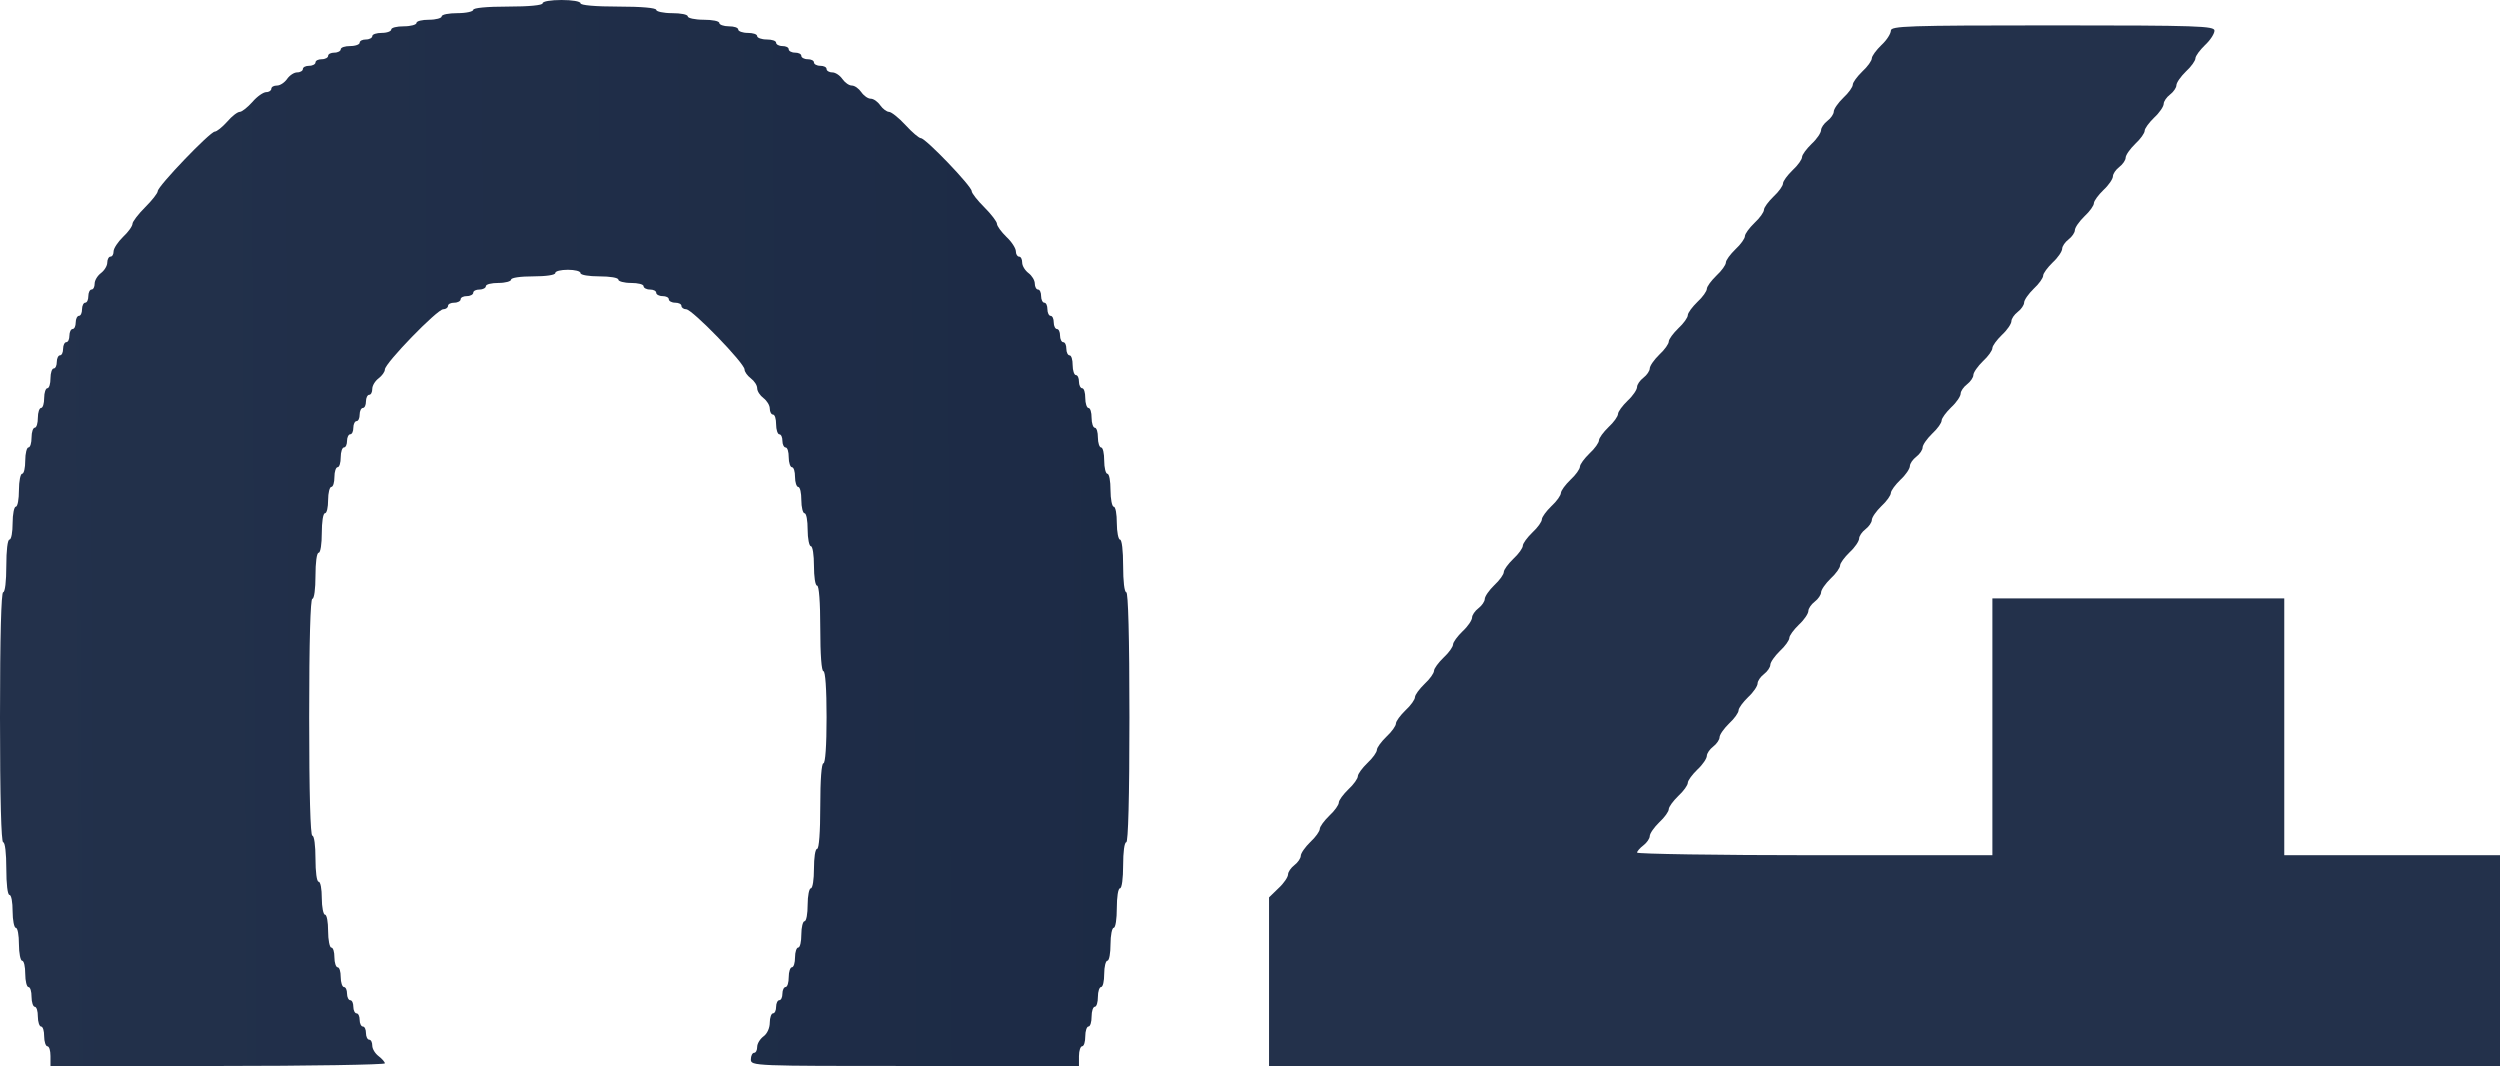
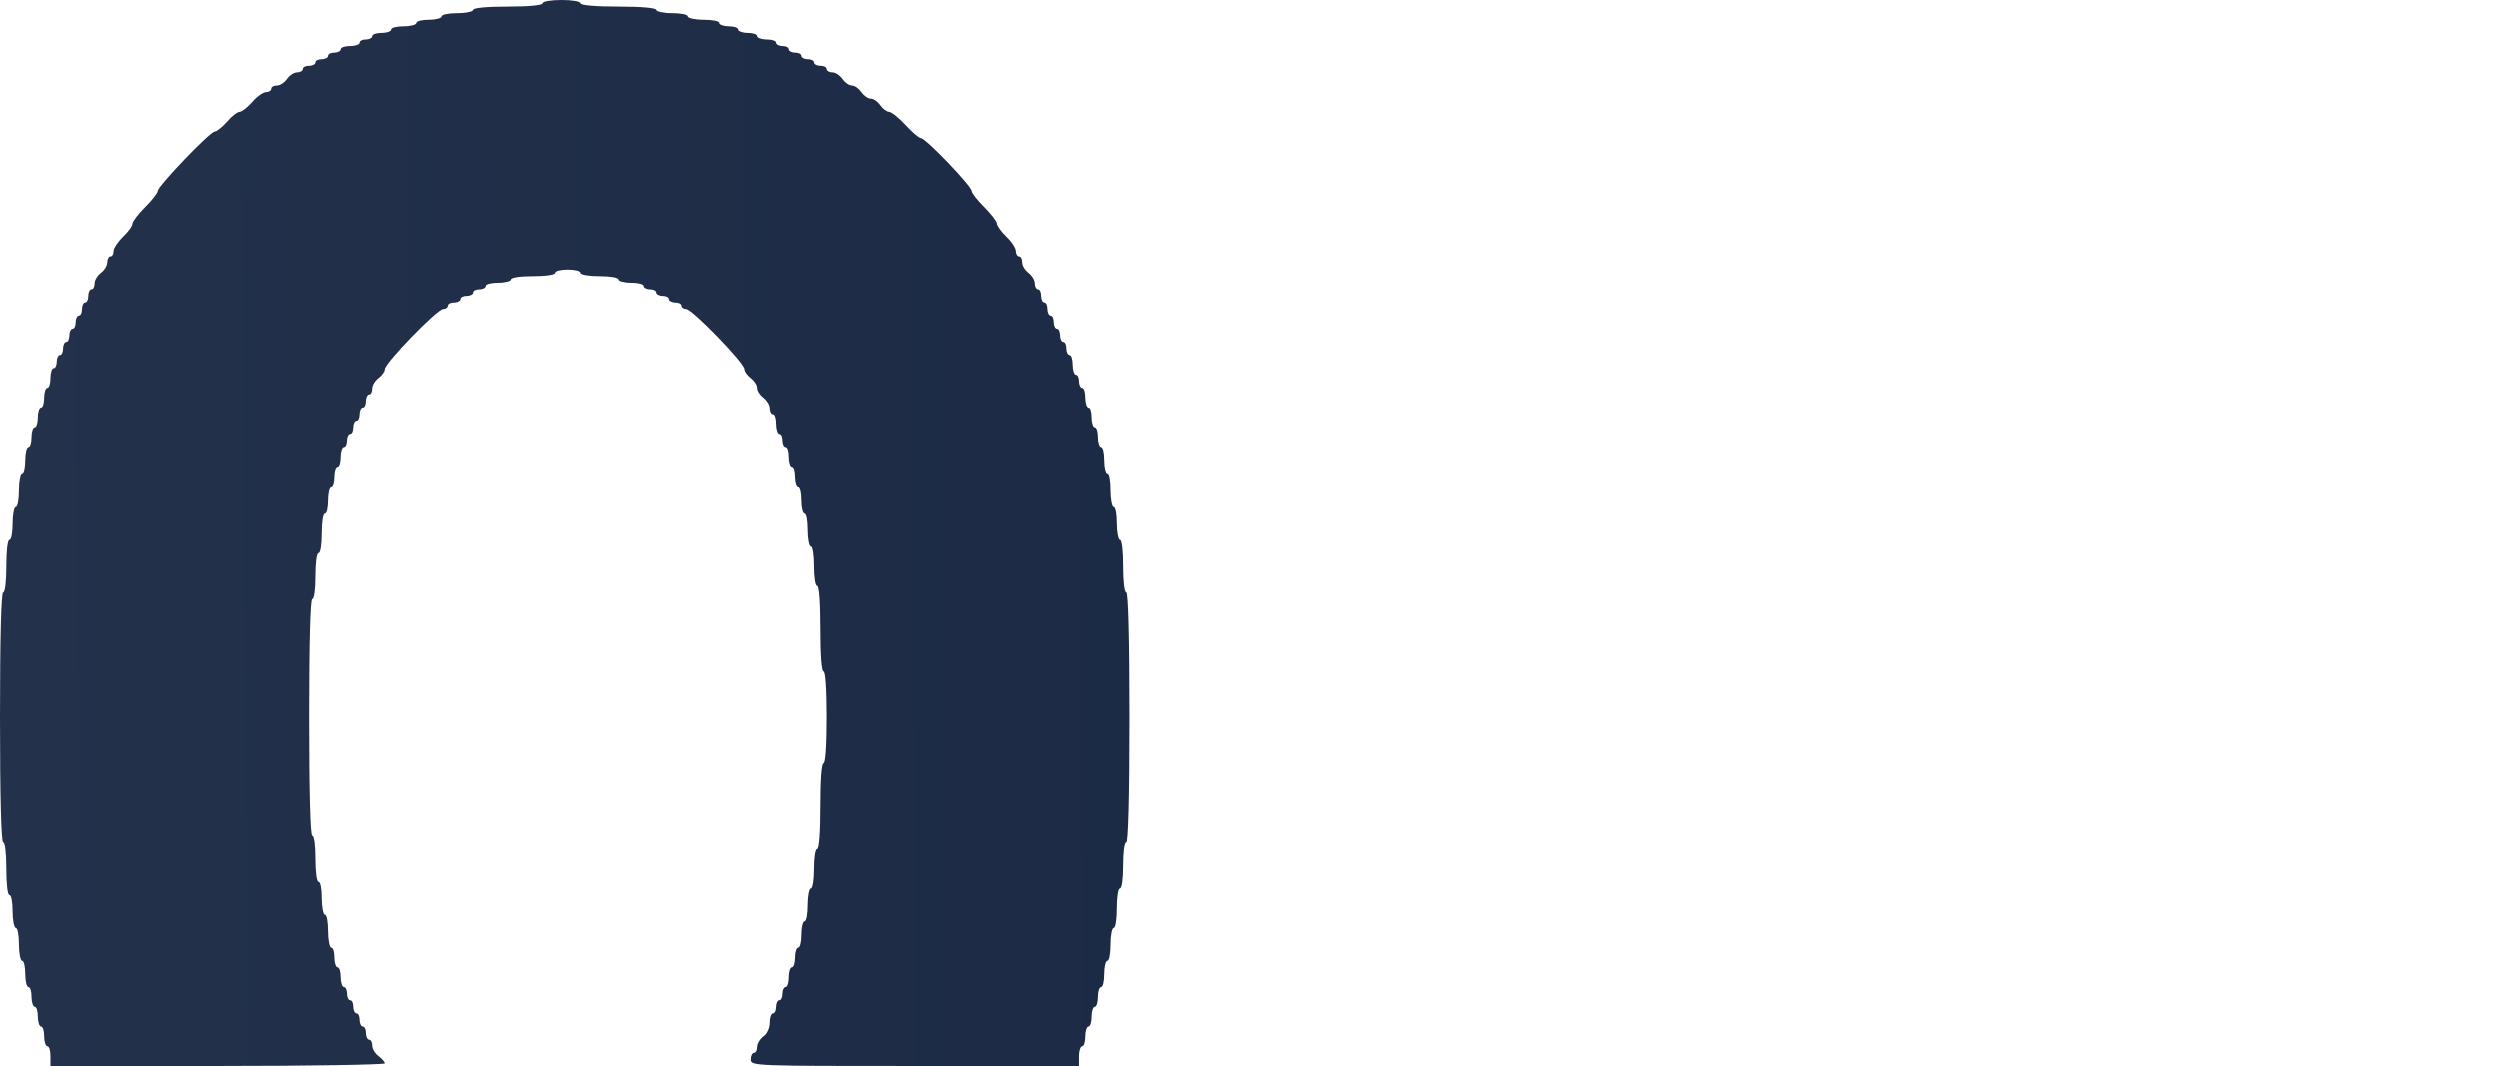
<svg xmlns="http://www.w3.org/2000/svg" viewBox="0 0 197 84" fill="none">
  <path d="M42.76 0.259C42.76 0.415 41.691 0.519 40.025 0.519C38.359 0.519 37.291 0.622 37.291 0.778C37.291 0.907 36.743 1.037 36.047 1.037C35.376 1.037 34.804 1.141 34.804 1.296C34.804 1.426 34.357 1.556 33.81 1.556C33.263 1.556 32.816 1.659 32.816 1.815C32.816 1.944 32.368 2.074 31.821 2.074C31.274 2.074 30.827 2.178 30.827 2.333C30.827 2.463 30.504 2.593 30.081 2.593C29.683 2.593 29.335 2.696 29.335 2.852C29.335 2.981 29.111 3.111 28.838 3.111C28.564 3.111 28.341 3.215 28.341 3.37C28.341 3.5 28.017 3.63 27.595 3.63C27.197 3.63 26.849 3.733 26.849 3.889C26.849 4.019 26.625 4.148 26.352 4.148C26.078 4.148 25.855 4.252 25.855 4.407C25.855 4.537 25.631 4.667 25.358 4.667C25.084 4.667 24.86 4.77 24.86 4.926C24.86 5.056 24.637 5.185 24.363 5.185C24.09 5.185 23.866 5.289 23.866 5.444C23.866 5.574 23.667 5.704 23.418 5.704C23.17 5.704 22.822 5.937 22.623 6.222C22.424 6.507 22.076 6.741 21.827 6.741C21.579 6.741 21.38 6.844 21.38 7C21.38 7.13 21.206 7.259 20.982 7.259C20.758 7.259 20.261 7.596 19.888 8.037C19.515 8.452 19.068 8.815 18.894 8.815C18.72 8.815 18.272 9.152 17.899 9.593C17.527 10.007 17.079 10.37 16.93 10.37C16.557 10.37 12.43 14.674 12.43 15.063C12.43 15.219 11.983 15.789 11.436 16.333C10.889 16.878 10.441 17.474 10.441 17.63C10.441 17.811 10.118 18.278 9.696 18.667C9.298 19.056 8.95 19.574 8.95 19.807C8.95 20.041 8.85 20.222 8.701 20.222C8.577 20.222 8.453 20.43 8.453 20.689C8.453 20.948 8.229 21.311 7.955 21.519C7.682 21.726 7.458 22.089 7.458 22.348C7.458 22.607 7.359 22.815 7.21 22.815C7.085 22.815 6.961 23.048 6.961 23.333C6.961 23.619 6.861 23.852 6.712 23.852C6.588 23.852 6.464 24.085 6.464 24.37C6.464 24.656 6.364 24.889 6.215 24.889C6.091 24.889 5.966 25.122 5.966 25.407C5.966 25.692 5.867 25.926 5.718 25.926C5.594 25.926 5.469 26.159 5.469 26.445C5.469 26.73 5.37 26.963 5.221 26.963C5.096 26.963 4.972 27.196 4.972 27.482C4.972 27.767 4.873 28 4.723 28C4.599 28 4.475 28.233 4.475 28.518C4.475 28.804 4.375 29.037 4.226 29.037C4.102 29.037 3.978 29.374 3.978 29.815C3.978 30.23 3.878 30.593 3.729 30.593C3.605 30.593 3.48 30.93 3.48 31.37C3.48 31.785 3.381 32.148 3.232 32.148C3.108 32.148 2.983 32.485 2.983 32.926C2.983 33.341 2.884 33.704 2.735 33.704C2.61 33.704 2.486 34.041 2.486 34.481C2.486 34.896 2.387 35.259 2.237 35.259C2.113 35.259 1.989 35.726 1.989 36.296C1.989 36.867 1.889 37.333 1.74 37.333C1.616 37.333 1.492 37.904 1.492 38.63C1.492 39.33 1.392 39.926 1.243 39.926C1.119 39.926 0.994 40.496 0.994 41.222C0.994 41.922 0.895 42.519 0.746 42.519C0.597 42.519 0.497 43.374 0.497 44.593C0.497 45.811 0.398 46.667 0.249 46.667C0.099 46.667 0 50.115 0 56.519C0 62.922 0.099 66.37 0.249 66.37C0.398 66.37 0.497 67.226 0.497 68.445C0.497 69.663 0.597 70.519 0.746 70.519C0.895 70.519 0.994 71.089 0.994 71.815C0.994 72.515 1.119 73.111 1.243 73.111C1.392 73.111 1.492 73.681 1.492 74.407C1.492 75.108 1.616 75.704 1.74 75.704C1.889 75.704 1.989 76.17 1.989 76.741C1.989 77.311 2.113 77.778 2.237 77.778C2.387 77.778 2.486 78.115 2.486 78.555C2.486 78.97 2.61 79.333 2.735 79.333C2.884 79.333 2.983 79.67 2.983 80.111C2.983 80.526 3.108 80.889 3.232 80.889C3.381 80.889 3.48 81.226 3.48 81.667C3.48 82.082 3.605 82.445 3.729 82.445C3.878 82.445 3.978 82.781 3.978 83.222V84H17.154C24.413 84 30.329 83.896 30.329 83.793C30.329 83.689 30.106 83.43 29.832 83.222C29.559 83.015 29.335 82.652 29.335 82.392C29.335 82.133 29.236 81.926 29.087 81.926C28.962 81.926 28.838 81.692 28.838 81.407C28.838 81.122 28.738 80.889 28.59 80.889C28.465 80.889 28.341 80.656 28.341 80.37C28.341 80.085 28.241 79.852 28.092 79.852C27.968 79.852 27.843 79.618 27.843 79.333C27.843 79.048 27.744 78.815 27.595 78.815C27.471 78.815 27.346 78.582 27.346 78.296C27.346 78.011 27.247 77.778 27.098 77.778C26.974 77.778 26.849 77.415 26.849 77C26.849 76.559 26.75 76.222 26.601 76.222C26.476 76.222 26.352 75.859 26.352 75.445C26.352 75.004 26.253 74.667 26.103 74.667C25.979 74.667 25.855 74.07 25.855 73.37C25.855 72.644 25.755 72.074 25.606 72.074C25.482 72.074 25.358 71.478 25.358 70.778C25.358 70.052 25.258 69.481 25.109 69.481C24.96 69.481 24.86 68.704 24.86 67.667C24.86 66.63 24.761 65.852 24.612 65.852C24.463 65.852 24.363 62.559 24.363 56.519C24.363 50.478 24.463 47.185 24.612 47.185C24.761 47.185 24.86 46.407 24.86 45.37C24.86 44.333 24.96 43.556 25.109 43.556C25.258 43.556 25.358 42.855 25.358 42C25.358 41.145 25.457 40.444 25.606 40.444C25.755 40.444 25.855 39.978 25.855 39.407C25.855 38.837 25.979 38.37 26.103 38.37C26.253 38.37 26.352 38.008 26.352 37.593C26.352 37.152 26.476 36.815 26.601 36.815C26.75 36.815 26.849 36.452 26.849 36.037C26.849 35.596 26.974 35.259 27.098 35.259C27.247 35.259 27.346 35.026 27.346 34.741C27.346 34.456 27.471 34.222 27.595 34.222C27.744 34.222 27.843 33.989 27.843 33.704C27.843 33.419 27.968 33.185 28.092 33.185C28.241 33.185 28.341 32.952 28.341 32.667C28.341 32.382 28.465 32.148 28.59 32.148C28.738 32.148 28.838 31.915 28.838 31.63C28.838 31.345 28.962 31.111 29.087 31.111C29.236 31.111 29.335 30.904 29.335 30.645C29.335 30.385 29.559 30.022 29.832 29.815C30.106 29.608 30.329 29.296 30.329 29.115C30.329 28.622 34.456 24.37 34.929 24.37C35.128 24.37 35.302 24.241 35.302 24.111C35.302 23.956 35.526 23.852 35.799 23.852C36.072 23.852 36.296 23.722 36.296 23.593C36.296 23.437 36.52 23.333 36.793 23.333C37.067 23.333 37.291 23.204 37.291 23.074C37.291 22.919 37.514 22.815 37.788 22.815C38.061 22.815 38.285 22.685 38.285 22.556C38.285 22.4 38.733 22.296 39.279 22.296C39.826 22.296 40.274 22.167 40.274 22.037C40.274 21.881 41.02 21.778 42.014 21.778C43.008 21.778 43.754 21.674 43.754 21.519C43.754 21.363 44.202 21.259 44.748 21.259C45.295 21.259 45.743 21.363 45.743 21.519C45.743 21.674 46.414 21.778 47.235 21.778C48.055 21.778 48.726 21.881 48.726 22.037C48.726 22.167 49.174 22.296 49.721 22.296C50.267 22.296 50.715 22.4 50.715 22.556C50.715 22.685 50.939 22.815 51.212 22.815C51.486 22.815 51.709 22.919 51.709 23.074C51.709 23.204 51.933 23.333 52.207 23.333C52.48 23.333 52.704 23.437 52.704 23.593C52.704 23.722 52.928 23.852 53.201 23.852C53.474 23.852 53.698 23.956 53.698 24.111C53.698 24.241 53.872 24.37 54.071 24.37C54.544 24.37 58.67 28.622 58.67 29.115C58.67 29.296 58.894 29.608 59.167 29.815C59.441 30.022 59.665 30.359 59.665 30.593C59.665 30.826 59.889 31.163 60.162 31.37C60.435 31.578 60.659 31.941 60.659 32.2C60.659 32.459 60.783 32.667 60.908 32.667C61.057 32.667 61.157 33.004 61.157 33.444C61.157 33.859 61.281 34.222 61.405 34.222C61.554 34.222 61.654 34.456 61.654 34.741C61.654 35.026 61.778 35.259 61.902 35.259C62.051 35.259 62.151 35.596 62.151 36.037C62.151 36.452 62.275 36.815 62.4 36.815C62.548 36.815 62.648 37.152 62.648 37.593C62.648 38.008 62.772 38.37 62.897 38.37C63.046 38.37 63.145 38.837 63.145 39.407C63.145 39.978 63.27 40.444 63.394 40.444C63.543 40.444 63.642 41.015 63.642 41.741C63.642 42.441 63.767 43.037 63.891 43.037C64.04 43.037 64.14 43.737 64.14 44.593C64.14 45.448 64.239 46.148 64.388 46.148C64.537 46.148 64.637 47.444 64.637 49.519C64.637 51.593 64.736 52.889 64.885 52.889C65.035 52.889 65.134 54.263 65.134 56.519C65.134 58.774 65.035 60.148 64.885 60.148C64.736 60.148 64.637 61.444 64.637 63.519C64.637 65.593 64.537 66.889 64.388 66.889C64.239 66.889 64.14 67.589 64.14 68.445C64.14 69.3 64.04 70 63.891 70C63.767 70 63.642 70.57 63.642 71.296C63.642 71.996 63.543 72.593 63.394 72.593C63.27 72.593 63.145 73.059 63.145 73.63C63.145 74.2 63.046 74.667 62.897 74.667C62.772 74.667 62.648 75.004 62.648 75.445C62.648 75.859 62.548 76.222 62.4 76.222C62.275 76.222 62.151 76.559 62.151 77C62.151 77.415 62.051 77.778 61.902 77.778C61.778 77.778 61.654 78.011 61.654 78.296C61.654 78.582 61.554 78.815 61.405 78.815C61.281 78.815 61.157 79.048 61.157 79.333C61.157 79.618 61.057 79.852 60.908 79.852C60.783 79.852 60.659 80.189 60.659 80.578C60.659 80.993 60.46 81.459 60.162 81.667C59.889 81.874 59.665 82.237 59.665 82.496C59.665 82.755 59.565 82.963 59.416 82.963C59.292 82.963 59.167 83.196 59.167 83.481C59.167 84 59.342 84 72.095 84H85.022V83.222C85.022 82.781 85.147 82.445 85.271 82.445C85.42 82.445 85.519 82.082 85.519 81.667C85.519 81.226 85.644 80.889 85.768 80.889C85.917 80.889 86.017 80.526 86.017 80.111C86.017 79.67 86.141 79.333 86.265 79.333C86.415 79.333 86.514 78.97 86.514 78.555C86.514 78.115 86.638 77.778 86.763 77.778C86.912 77.778 87.011 77.311 87.011 76.741C87.011 76.17 87.135 75.704 87.26 75.704C87.409 75.704 87.508 75.108 87.508 74.407C87.508 73.681 87.633 73.111 87.757 73.111C87.906 73.111 88.005 72.411 88.005 71.555C88.005 70.7 88.105 70 88.254 70C88.403 70 88.503 69.222 88.503 68.185C88.503 67.148 88.602 66.37 88.751 66.37C88.9 66.37 89 62.922 89 56.519C89 50.115 88.9 46.667 88.751 46.667C88.602 46.667 88.503 45.811 88.503 44.593C88.503 43.374 88.403 42.519 88.254 42.519C88.13 42.519 88.005 41.922 88.005 41.222C88.005 40.496 87.906 39.926 87.757 39.926C87.633 39.926 87.508 39.33 87.508 38.63C87.508 37.904 87.409 37.333 87.26 37.333C87.135 37.333 87.011 36.867 87.011 36.296C87.011 35.726 86.912 35.259 86.763 35.259C86.638 35.259 86.514 34.896 86.514 34.481C86.514 34.041 86.415 33.704 86.265 33.704C86.141 33.704 86.017 33.341 86.017 32.926C86.017 32.485 85.917 32.148 85.768 32.148C85.644 32.148 85.519 31.785 85.519 31.37C85.519 30.93 85.42 30.593 85.271 30.593C85.147 30.593 85.022 30.359 85.022 30.074C85.022 29.789 84.923 29.555 84.774 29.555C84.65 29.555 84.525 29.192 84.525 28.778C84.525 28.337 84.426 28 84.276 28C84.152 28 84.028 27.767 84.028 27.482C84.028 27.196 83.928 26.963 83.779 26.963C83.655 26.963 83.531 26.73 83.531 26.445C83.531 26.159 83.431 25.926 83.282 25.926C83.158 25.926 83.034 25.692 83.034 25.407C83.034 25.122 82.934 24.889 82.785 24.889C82.66 24.889 82.536 24.656 82.536 24.37C82.536 24.085 82.437 23.852 82.288 23.852C82.163 23.852 82.039 23.619 82.039 23.333C82.039 23.048 81.94 22.815 81.79 22.815C81.666 22.815 81.542 22.607 81.542 22.348C81.542 22.089 81.318 21.726 81.045 21.519C80.771 21.311 80.547 20.948 80.547 20.689C80.547 20.43 80.448 20.222 80.299 20.222C80.174 20.222 80.05 20.041 80.05 19.807C80.05 19.574 79.727 19.056 79.305 18.667C78.907 18.278 78.559 17.811 78.559 17.63C78.559 17.474 78.111 16.878 77.564 16.333C77.017 15.789 76.57 15.219 76.57 15.063C76.57 14.674 72.94 10.889 72.567 10.889C72.418 10.889 71.871 10.422 71.349 9.852C70.827 9.281 70.231 8.815 70.056 8.815C69.882 8.815 69.559 8.581 69.36 8.296C69.162 8.011 68.838 7.778 68.615 7.778C68.391 7.778 68.067 7.544 67.869 7.259C67.67 6.974 67.347 6.741 67.123 6.741C66.899 6.741 66.576 6.507 66.377 6.222C66.178 5.937 65.83 5.704 65.582 5.704C65.333 5.704 65.134 5.574 65.134 5.444C65.134 5.289 64.91 5.185 64.637 5.185C64.364 5.185 64.14 5.056 64.14 4.926C64.14 4.77 63.916 4.667 63.642 4.667C63.369 4.667 63.145 4.537 63.145 4.407C63.145 4.252 62.922 4.148 62.648 4.148C62.374 4.148 62.151 4.019 62.151 3.889C62.151 3.733 61.927 3.63 61.654 3.63C61.38 3.63 61.157 3.5 61.157 3.37C61.157 3.215 60.833 3.111 60.41 3.111C60.013 3.111 59.665 2.981 59.665 2.852C59.665 2.696 59.342 2.593 58.919 2.593C58.521 2.593 58.173 2.463 58.173 2.333C58.173 2.178 57.85 2.074 57.428 2.074C57.029 2.074 56.681 1.944 56.681 1.815C56.681 1.659 56.135 1.556 55.438 1.556C54.767 1.556 54.196 1.426 54.196 1.296C54.196 1.141 53.648 1.037 52.953 1.037C52.281 1.037 51.709 0.907 51.709 0.778C51.709 0.622 50.541 0.519 48.726 0.519C46.911 0.519 45.743 0.415 45.743 0.259C45.743 0.104 45.072 0 44.252 0C43.431 0 42.76 0.104 42.76 0.259Z" fill="url(#paint0_linear_241_2460)" />
-   <path d="M149 2.415C149 2.649 148.675 3.168 148.25 3.557C147.85 3.946 147.5 4.413 147.5 4.595C147.5 4.777 147.175 5.244 146.75 5.633C146.35 6.022 146 6.489 146 6.671C146 6.853 145.675 7.32 145.25 7.709C144.85 8.098 144.5 8.591 144.5 8.799C144.5 8.98 144.275 9.318 144 9.525C143.725 9.733 143.5 10.07 143.5 10.252C143.5 10.46 143.175 10.953 142.75 11.342C142.35 11.731 142 12.198 142 12.38C142 12.561 141.675 13.028 141.25 13.418C140.85 13.807 140.5 14.274 140.5 14.456C140.5 14.637 140.175 15.104 139.75 15.494C139.35 15.883 139 16.35 139 16.532C139 16.713 138.675 17.18 138.25 17.57C137.85 17.959 137.5 18.426 137.5 18.608C137.5 18.789 137.175 19.256 136.75 19.646C136.35 20.035 136 20.502 136 20.684C136 20.865 135.675 21.332 135.25 21.722C134.85 22.111 134.5 22.578 134.5 22.759C134.5 22.941 134.175 23.408 133.75 23.797C133.35 24.187 133 24.654 133 24.835C133 25.017 132.675 25.484 132.25 25.873C131.85 26.263 131.5 26.73 131.5 26.912C131.5 27.093 131.175 27.56 130.75 27.949C130.35 28.338 130 28.832 130 29.039C130 29.221 129.775 29.558 129.5 29.766C129.225 29.974 129 30.311 129 30.492C129 30.7 128.675 31.193 128.25 31.582C127.85 31.971 127.5 32.438 127.5 32.62C127.5 32.802 127.175 33.269 126.75 33.658C126.35 34.047 126 34.514 126 34.696C126 34.878 125.675 35.345 125.25 35.734C124.85 36.123 124.5 36.59 124.5 36.772C124.5 36.954 124.175 37.421 123.75 37.81C123.35 38.199 123 38.666 123 38.848C123 39.03 122.675 39.497 122.25 39.886C121.85 40.275 121.5 40.742 121.5 40.924C121.5 41.106 121.175 41.573 120.75 41.962C120.35 42.351 120 42.818 120 43C120 43.182 119.675 43.649 119.25 44.038C118.85 44.427 118.5 44.894 118.5 45.076C118.5 45.258 118.175 45.725 117.75 46.114C117.35 46.503 117 46.996 117 47.204C117 47.386 116.775 47.723 116.5 47.931C116.225 48.138 116 48.475 116 48.657C116 48.864 115.675 49.358 115.25 49.747C114.85 50.136 114.5 50.603 114.5 50.785C114.5 50.967 114.175 51.434 113.75 51.823C113.35 52.212 113 52.679 113 52.861C113 53.042 112.675 53.51 112.25 53.899C111.85 54.288 111.5 54.755 111.5 54.937C111.5 55.118 111.175 55.586 110.75 55.975C110.35 56.364 110 56.831 110 57.013C110 57.194 109.675 57.661 109.25 58.051C108.85 58.44 108.5 58.907 108.5 59.089C108.5 59.27 108.175 59.737 107.75 60.127C107.35 60.516 107 60.983 107 61.164C107 61.346 106.675 61.813 106.25 62.203C105.85 62.592 105.5 63.059 105.5 63.24C105.5 63.422 105.175 63.889 104.75 64.278C104.35 64.668 104 65.135 104 65.317C104 65.498 103.675 65.965 103.25 66.355C102.85 66.744 102.5 67.237 102.5 67.444C102.5 67.626 102.275 67.963 102 68.171C101.725 68.379 101.5 68.716 101.5 68.897C101.5 69.105 101.175 69.598 100.75 69.987L100 70.714V77.357V84H148.5H197V75.696V67.392H188.5H180V57.272V47.152H168.5H157V57.272V67.392H143C135.3 67.392 129 67.288 129 67.185C129 67.081 129.225 66.822 129.5 66.614C129.775 66.406 130 66.069 130 65.887C130 65.68 130.35 65.187 130.75 64.797C131.175 64.408 131.5 63.941 131.5 63.76C131.5 63.578 131.85 63.111 132.25 62.721C132.675 62.332 133 61.865 133 61.684C133 61.502 133.35 61.035 133.75 60.645C134.175 60.256 134.5 59.763 134.5 59.556C134.5 59.374 134.725 59.037 135 58.829C135.275 58.621 135.5 58.284 135.5 58.102C135.5 57.895 135.85 57.402 136.25 57.013C136.675 56.623 137 56.156 137 55.975C137 55.793 137.35 55.326 137.75 54.937C138.175 54.547 138.5 54.054 138.5 53.847C138.5 53.665 138.725 53.328 139 53.12C139.275 52.913 139.5 52.575 139.5 52.394C139.5 52.186 139.85 51.693 140.25 51.304C140.675 50.914 141 50.447 141 50.266C141 50.084 141.35 49.617 141.75 49.228C142.175 48.839 142.5 48.346 142.5 48.138C142.5 47.956 142.725 47.619 143 47.411C143.275 47.204 143.5 46.867 143.5 46.685C143.5 46.477 143.85 45.984 144.25 45.595C144.675 45.206 145 44.739 145 44.557C145 44.375 145.35 43.908 145.75 43.519C146.175 43.13 146.5 42.637 146.5 42.429C146.5 42.248 146.725 41.91 147 41.703C147.275 41.495 147.5 41.157 147.5 40.976C147.5 40.768 147.85 40.275 148.25 39.886C148.675 39.497 149 39.03 149 38.848C149 38.666 149.35 38.199 149.75 37.81C150.175 37.421 150.5 36.928 150.5 36.72C150.5 36.538 150.725 36.201 151 35.994C151.275 35.786 151.5 35.449 151.5 35.267C151.5 35.059 151.85 34.566 152.25 34.177C152.675 33.788 153 33.321 153 33.139C153 32.958 153.35 32.49 153.75 32.101C154.175 31.712 154.5 31.219 154.5 31.012C154.5 30.83 154.725 30.492 155 30.285C155.275 30.077 155.5 29.74 155.5 29.558C155.5 29.351 155.85 28.858 156.25 28.468C156.675 28.079 157 27.612 157 27.43C157 27.249 157.35 26.782 157.75 26.392C158.175 26.003 158.5 25.51 158.5 25.302C158.5 25.121 158.725 24.784 159 24.576C159.275 24.368 159.5 24.031 159.5 23.849C159.5 23.642 159.85 23.149 160.25 22.759C160.675 22.37 161 21.903 161 21.722C161 21.54 161.35 21.073 161.75 20.684C162.175 20.294 162.5 19.801 162.5 19.594C162.5 19.412 162.725 19.075 163 18.867C163.275 18.66 163.5 18.322 163.5 18.14C163.5 17.933 163.85 17.44 164.25 17.051C164.675 16.661 165 16.194 165 16.013C165 15.831 165.35 15.364 165.75 14.975C166.175 14.585 166.5 14.092 166.5 13.885C166.5 13.703 166.725 13.366 167 13.158C167.275 12.951 167.5 12.613 167.5 12.432C167.5 12.224 167.85 11.731 168.25 11.342C168.675 10.953 169 10.485 169 10.304C169 10.122 169.35 9.655 169.75 9.266C170.175 8.877 170.5 8.384 170.5 8.176C170.5 7.994 170.725 7.657 171 7.449C171.275 7.242 171.5 6.904 171.5 6.723C171.5 6.515 171.85 6.022 172.25 5.633C172.675 5.244 173 4.777 173 4.595C173 4.413 173.35 3.946 173.75 3.557C174.175 3.168 174.5 2.649 174.5 2.415C174.5 2.052 173.275 2 161.75 2C150.225 2 149 2.052 149 2.415Z" fill="url(#paint1_linear_241_2460)" />
  <defs>
    <linearGradient id="paint0_linear_241_2460" x1="-8.01861e-08" y1="153.067" x2="356.015" y2="151.326" gradientUnits="userSpaceOnUse">
      <stop stop-color="#23314B" />
      <stop offset="1" stop-color="#081734" />
    </linearGradient>
    <linearGradient id="paint1_linear_241_2460" x1="400" y1="157.422" x2="788.015" y2="155.304" gradientUnits="userSpaceOnUse">
      <stop stop-color="#23314B" />
      <stop offset="1" stop-color="#081734" />
    </linearGradient>
  </defs>
</svg>